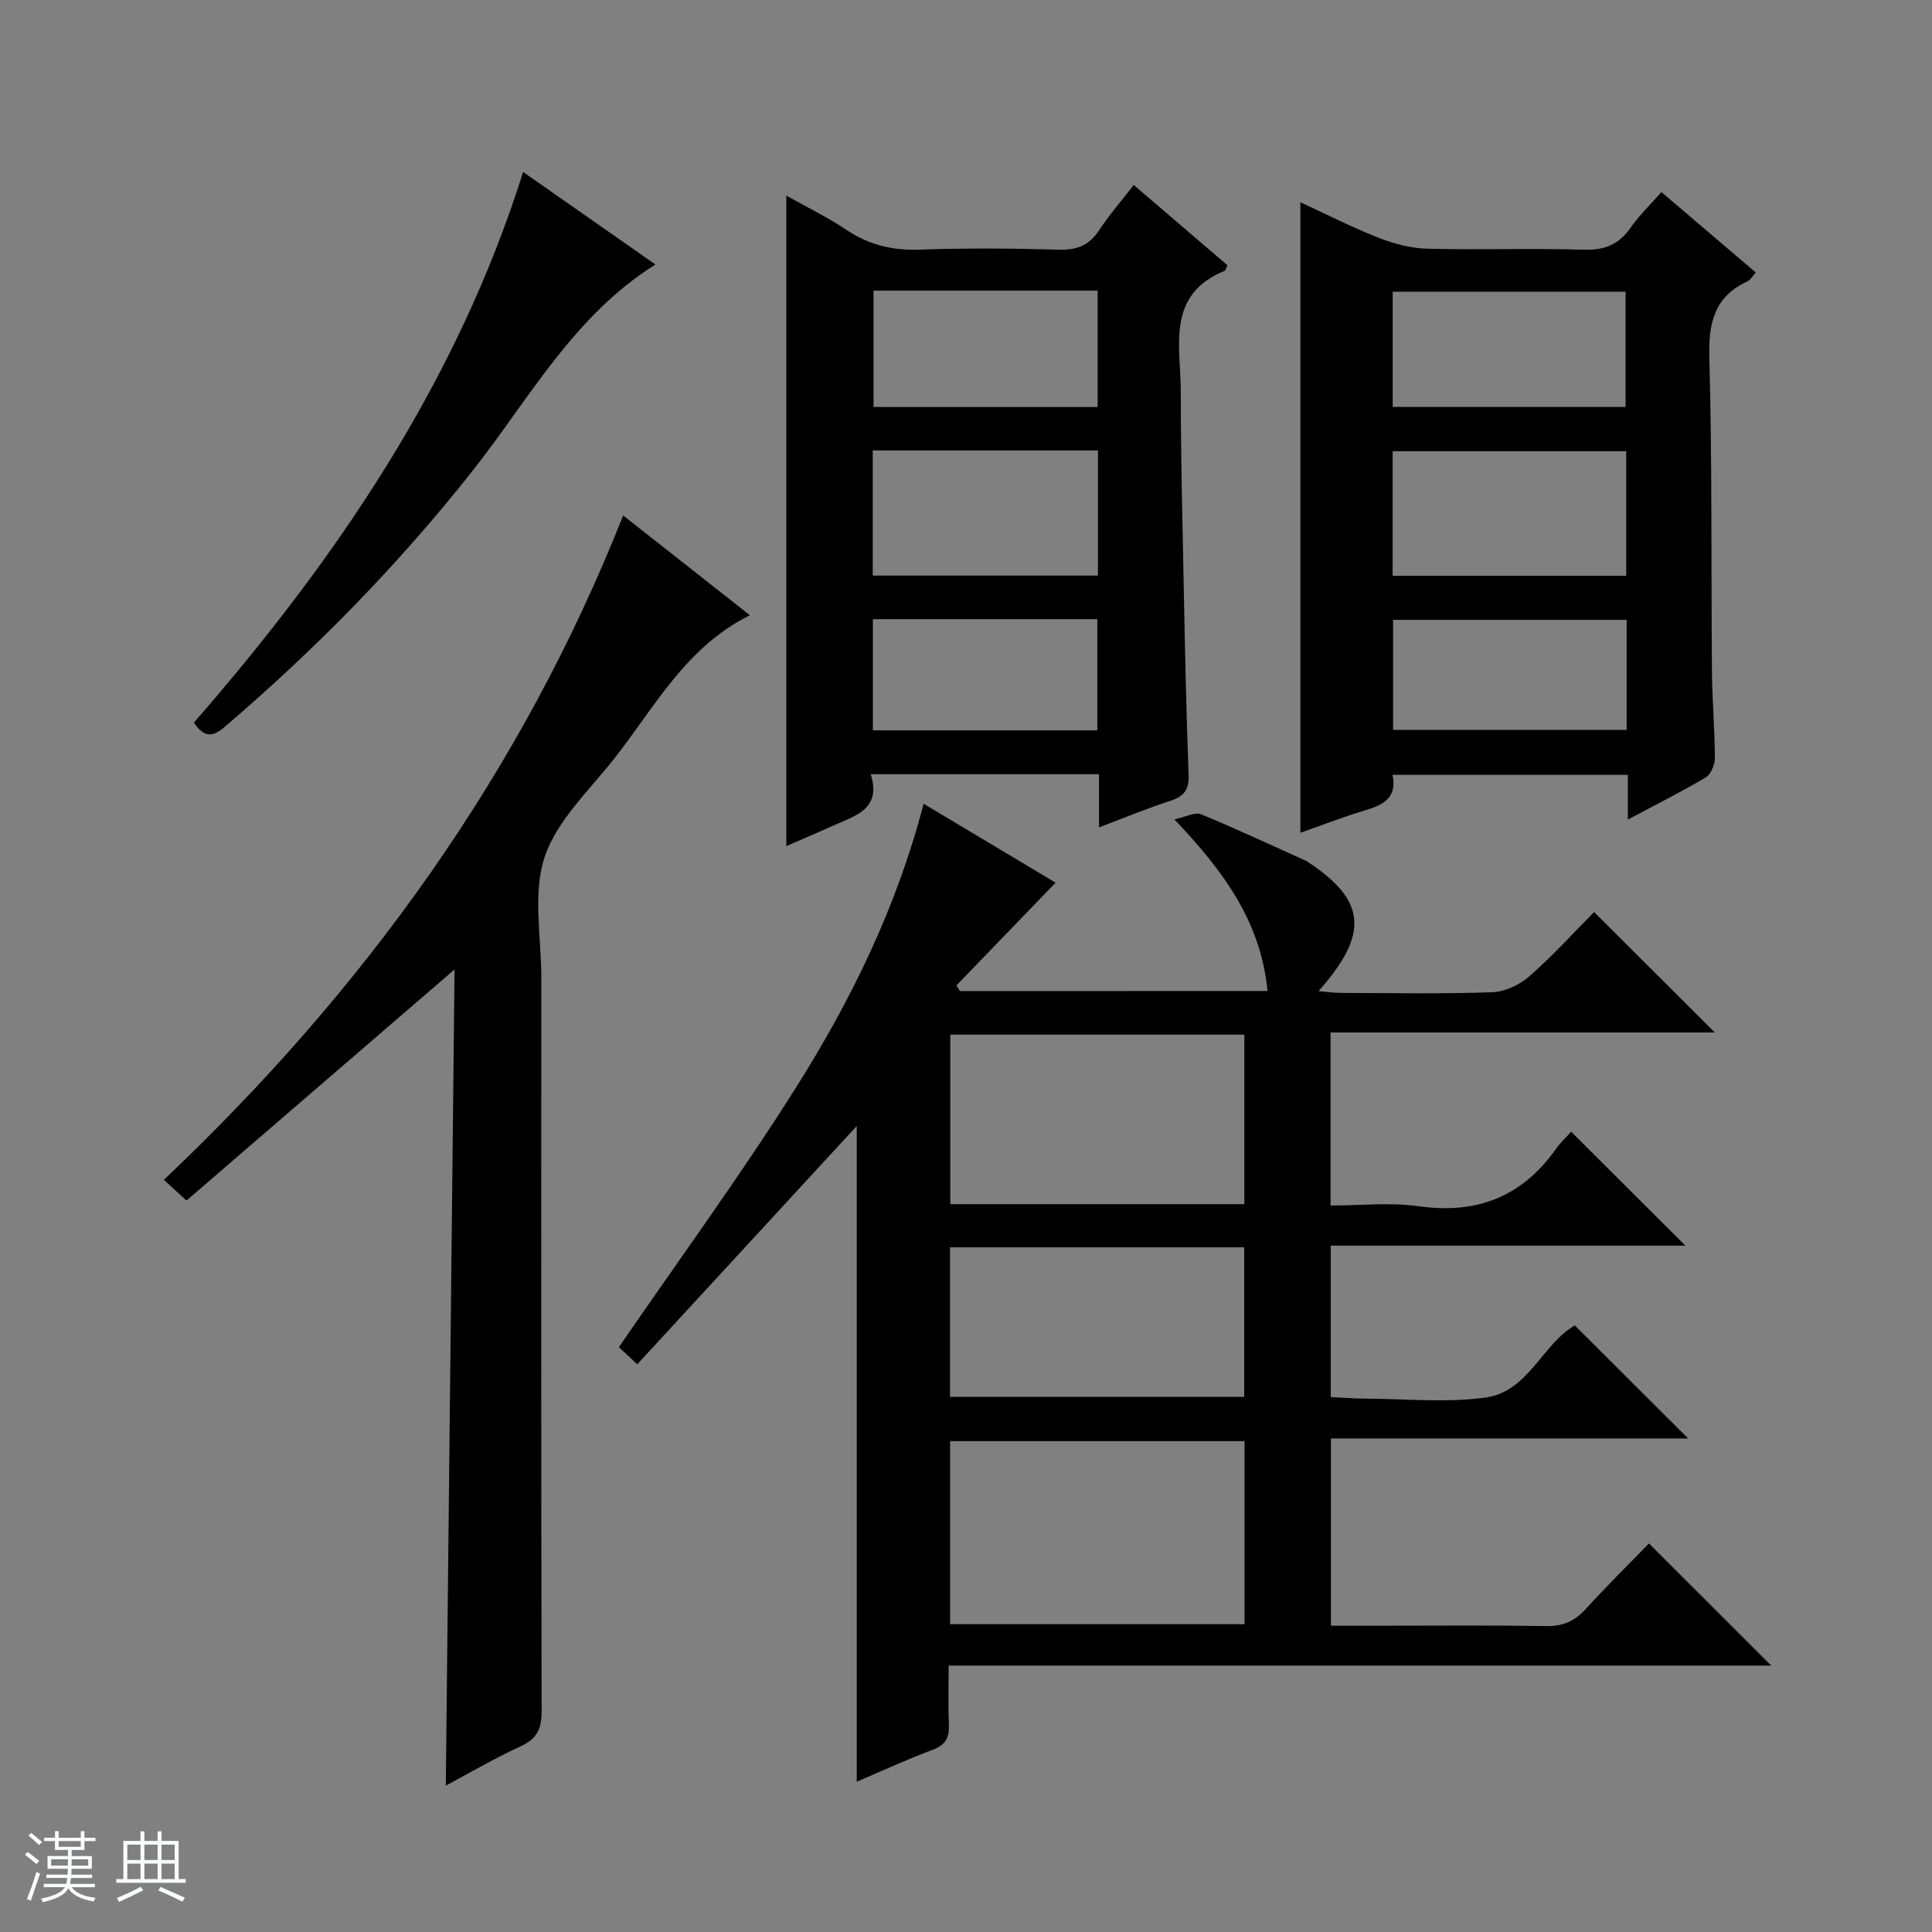
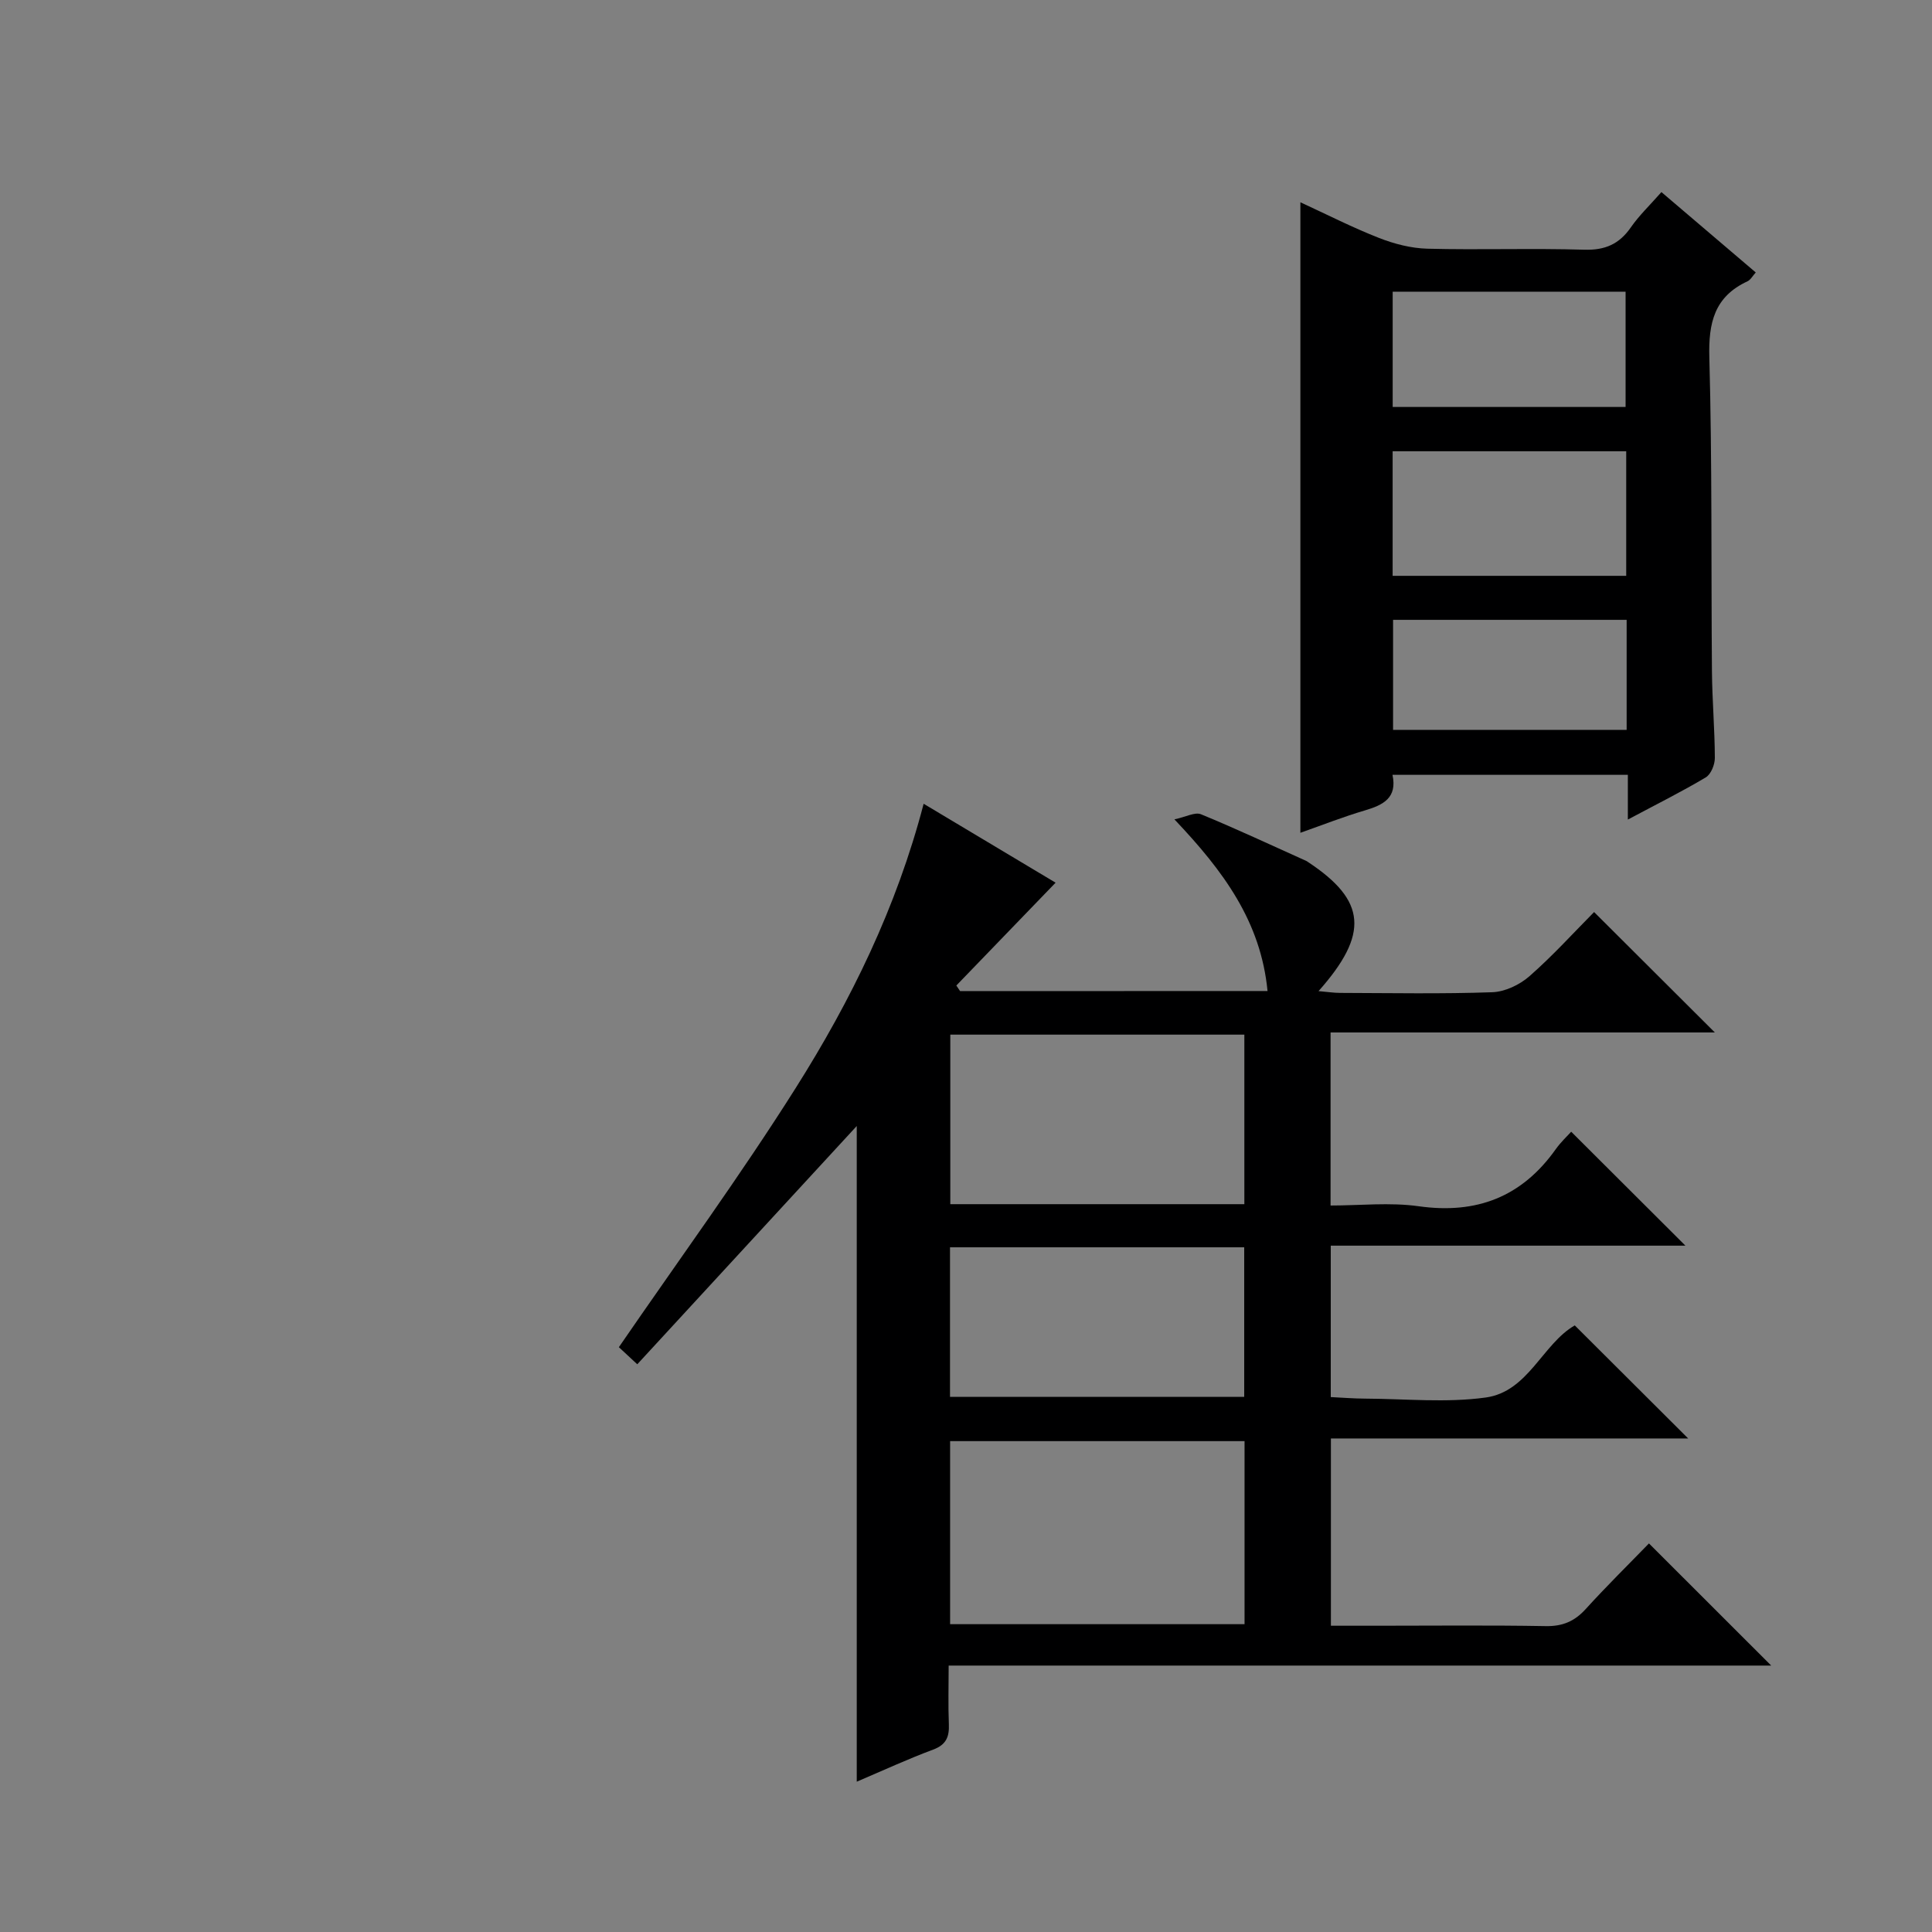
<svg xmlns="http://www.w3.org/2000/svg" enable-background="new 0 0 400 400" viewBox="0 0 400 400">
  <rect x="0" y="0" width="400" height="400" fill="#808080" stroke="none" />
-   <path d="m5.17 384 .56-.58c.85.61 1.65 1.24 2.4 1.87l-.59.64c-.84-.73-1.63-1.38-2.37-1.93m1.22 9.53-.82-.34c.71-1.76 1.37-3.64 1.98-5.63.24.13.5.25.76.36-.6 1.67-1.24 3.54-1.92 5.61m-.5-13.5.57-.54c.56.44 1.31 1.06 2.26 1.87l-.64.64c-.68-.66-1.41-1.32-2.19-1.97m3.25.46h2.24v-1.36h.77v1.36h4.57v-1.36h.76v1.36h2.28v.69h-2.28v1.84h-2.64v1.26h4.18v2.64h-4.21c0 .45-.02.86-.05 1.21h4.32v.69h-4.38c-.04.34-.1.75-.19 1.22h5.15v.69h-4.82c.87 1.19 2.51 1.92 4.93 2.19-.17.31-.3.57-.37.76-2.77-.49-4.52-1.41-5.26-2.76-.56 1.26-2.3 2.23-5.24 2.9-.12-.24-.26-.48-.43-.72 2.73-.55 4.38-1.34 4.96-2.38h-4.38v-.69h4.65c.1-.38.17-.79.21-1.22h-4.32v-.69h4.4c.03-.34.05-.75.05-1.21h-4.2v-2.64h4.23v-1.26h-2.69v-1.84h-2.24zm1.46 4.46v1.29h3.45c.01-.4.02-.57.01-.53v-.32-.45h-3.46zm1.55-2.59h4.57v-1.19h-4.57zm6.11 2.59h-3.42v.77c-.01.19-.01.37-.02.53h3.44z" fill="#fafbfc" />
-   <path d="m32.63 379.16h.82v1.98h3.54v7.89h1.46v.78h-14.37v-.78h1.46v-7.89h3.54v-1.98h.82v1.98h2.73zm-3.49 11.48.5.73c-1.61.82-3.28 1.63-5 2.41-.13-.27-.28-.55-.44-.82 1.75-.72 3.4-1.49 4.94-2.32m-2.78-5.55h2.73v-3.18h-2.73zm0 3.95h2.73v-3.2h-2.73zm3.54-3.95h2.73v-3.18h-2.73zm0 3.95h2.73v-3.2h-2.73zm7.89 4.68c-1.84-.92-3.51-1.7-5.02-2.32l.45-.73c1.89.8 3.57 1.55 5.04 2.23zm-1.62-11.81h-2.73v3.18h2.73zm-2.73 7.13h2.73v-3.2h-2.73v3.19z" fill="#fafbfc" />
  <g fill="#000001">
    <path d="m262.43 205.18c-1.4-14.4-9.12-24.83-19.28-35.54 2.37-.5 4.25-1.56 5.49-1.06 7.35 3.02 14.56 6.41 21.82 9.67.15.07.28.17.42.27 11.96 7.92 12.65 14.81 2.11 26.68 1.79.15 3.13.37 4.48.37 10.5.03 21.01.23 31.49-.14 2.63-.09 5.67-1.54 7.69-3.31 4.86-4.26 9.22-9.09 13.39-13.29 8.49 8.47 16.71 16.66 25 24.93-26.04 0-52.65 0-79.56 0v35.83c6.06 0 12.26-.69 18.24.15 12.02 1.69 21.37-1.94 28.38-11.81 1.05-1.48 2.41-2.74 3.2-3.62 8.13 8.11 15.91 15.87 23.65 23.59-23.99 0-48.54 0-73.43 0v31.35c2.31.11 4.72.31 7.13.32 8.33.04 16.79.9 24.96-.23 8.81-1.22 11.76-11.11 18.43-14.93 7.78 7.75 15.52 15.47 23.48 23.41-24.5 0-49.05 0-73.97 0v38.77h9.49c11.67 0 23.33-.13 34.99.08 3.47.06 5.95-.98 8.26-3.52 4.36-4.8 8.99-9.35 13.11-13.6 8.7 8.69 16.97 16.95 25.31 25.29-56.28 0-112.85 0-170.3 0 0 4.3-.12 8.2.04 12.1.11 2.63-.52 4.28-3.26 5.3-5.27 1.96-10.38 4.33-15.81 6.64 0-45.58 0-90.84 0-135.75-14.95 16.23-30.09 32.66-45.44 49.33-1.91-1.78-3.1-2.88-3.81-3.54 12.38-18.03 25.11-35.44 36.6-53.64 11.46-18.14 20.9-37.41 26.5-58.87 9.46 5.66 18.54 11.09 27.32 16.34-6.93 7.19-13.74 14.24-20.55 21.29.26.39.52.77.78 1.16 21.04-.02 42.07-.02 63.65-.02zm-4.76 131.09c0-12.85 0-25.4 0-37.9-20.51 0-40.69 0-60.96 0v37.9zm-.04-86.96c0-11.97 0-23.52 0-35.1-20.45 0-40.53 0-60.88 0v35.1zm-60.94 39.89h60.91c0-10.61 0-20.82 0-30.96-20.48 0-40.55 0-60.91 0z" />
    <path d="m337.03 169.68c0-3.57 0-6.21 0-9.26-16.29 0-32.32 0-48.73 0 1.03 4.78-1.93 6.25-5.72 7.37-4.42 1.3-8.72 3-13.35 4.63 0-43.71 0-86.88 0-130.54 5.46 2.51 10.76 5.22 16.27 7.38 3.16 1.24 6.65 2.14 10.01 2.23 10.83.28 21.67-.12 32.49.21 4.32.13 7.25-1.16 9.66-4.64 1.69-2.44 3.89-4.53 6.32-7.29 6.49 5.53 12.88 10.98 19.53 16.64-.67.74-1.07 1.53-1.71 1.83-6.86 3.18-8.1 8.59-7.9 15.77.59 21.65.36 43.32.54 64.98.05 5.98.58 11.96.6 17.94 0 1.38-.8 3.38-1.88 4.02-4.96 2.96-10.15 5.54-16.13 8.73zm-48.7-50.46h48.36c0-8.81 0-17.25 0-25.79-16.25 0-32.26 0-48.36 0zm.01-34.96h48.22c0-8.23 0-16.11 0-23.87-16.27 0-32.17 0-48.22 0zm48.44 44.07c-16.39 0-32.29 0-48.36 0v22.78h48.36c0-7.77 0-15.07 0-22.78z" />
-     <path d="m94.11 200.71c-19.17 16.53-37.27 32.13-55.5 47.85-1.91-1.75-3.1-2.84-4.68-4.29 41.36-39.17 73.96-84.15 95.09-137.55 8.42 6.63 17.12 13.48 26.24 20.66-13.32 6.59-19.77 19.16-28.22 29.85-5.15 6.52-11.8 12.73-14.29 20.24-2.49 7.52-.68 16.47-.68 24.8-.01 50.64-.05 101.28.07 151.92.01 3.61-.86 5.76-4.28 7.33-5.54 2.55-10.82 5.65-15.56 8.17.61-56.1 1.2-112.17 1.81-168.98z" />
-     <path d="m227.54 171.3c0-4.17 0-7.45 0-11.01-15.83 0-31.2 0-47.27 0 2.27 7.15-3.05 8.55-7.58 10.57-3.3 1.47-6.63 2.9-9.89 4.32 0-44.91 0-89.51 0-134.68 4.03 2.27 8.43 4.41 12.46 7.1 4.63 3.08 9.45 4.28 15.02 4.09 9.65-.34 19.32-.28 28.97 0 3.73.11 6.27-.9 8.33-4.04 2.07-3.16 4.59-6.04 7.15-9.35 6.65 5.69 13.05 11.17 19.38 16.6-.28.63-.34 1.08-.54 1.16-12.25 4.99-9.1 15.69-9.1 25.04 0 13.3.34 26.61.6 39.91.26 13.13.52 26.27 1.02 39.39.12 3.08-.91 4.46-3.72 5.38-4.71 1.53-9.3 3.43-14.83 5.52zm-46.85-52.13h46.63c0-8.83 0-17.25 0-25.91-15.63 0-30.99 0-46.63 0zm.17-59v24.1h46.4c0-8.19 0-16.06 0-24.1-15.59 0-30.85 0-46.4 0zm-.14 91.04h46.47c0-7.9 0-15.43 0-23.02-15.65 0-30.9 0-46.47 0z" />
-     <path d="m40.15 149.61c29.51-33.89 54.4-70.34 68.16-114 9.22 6.44 18.16 12.69 27.39 19.15-17.03 10.7-26.15 27.88-37.88 42.74-15.32 19.41-32.53 36.95-51.31 53-2.46 2.11-4.21 2.29-6.36-.89z" />
  </g>
</svg>